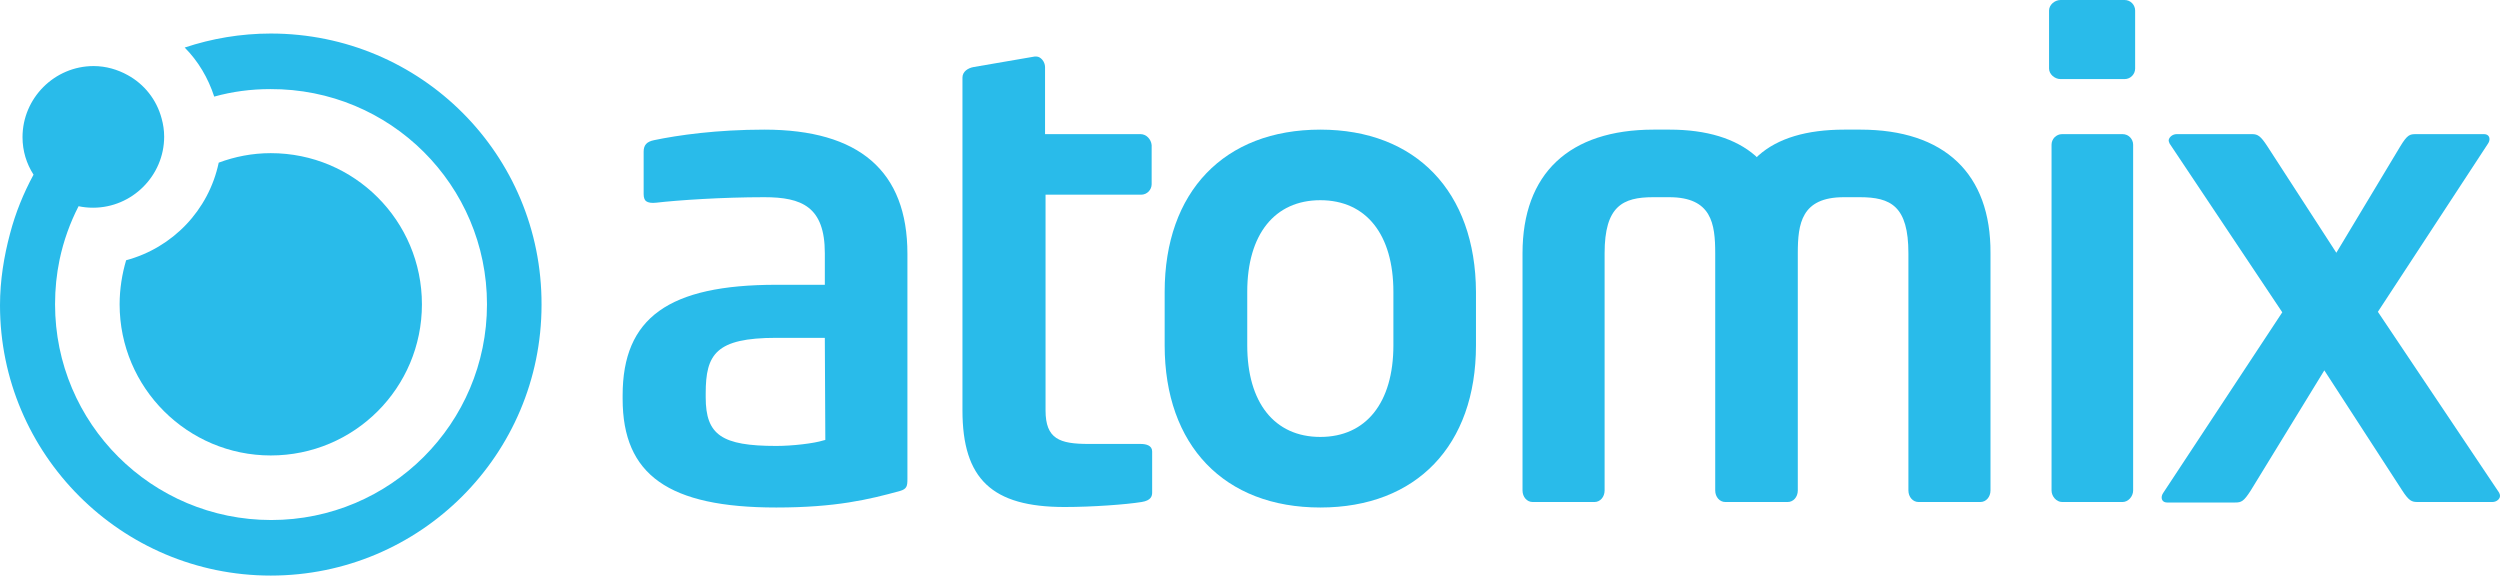
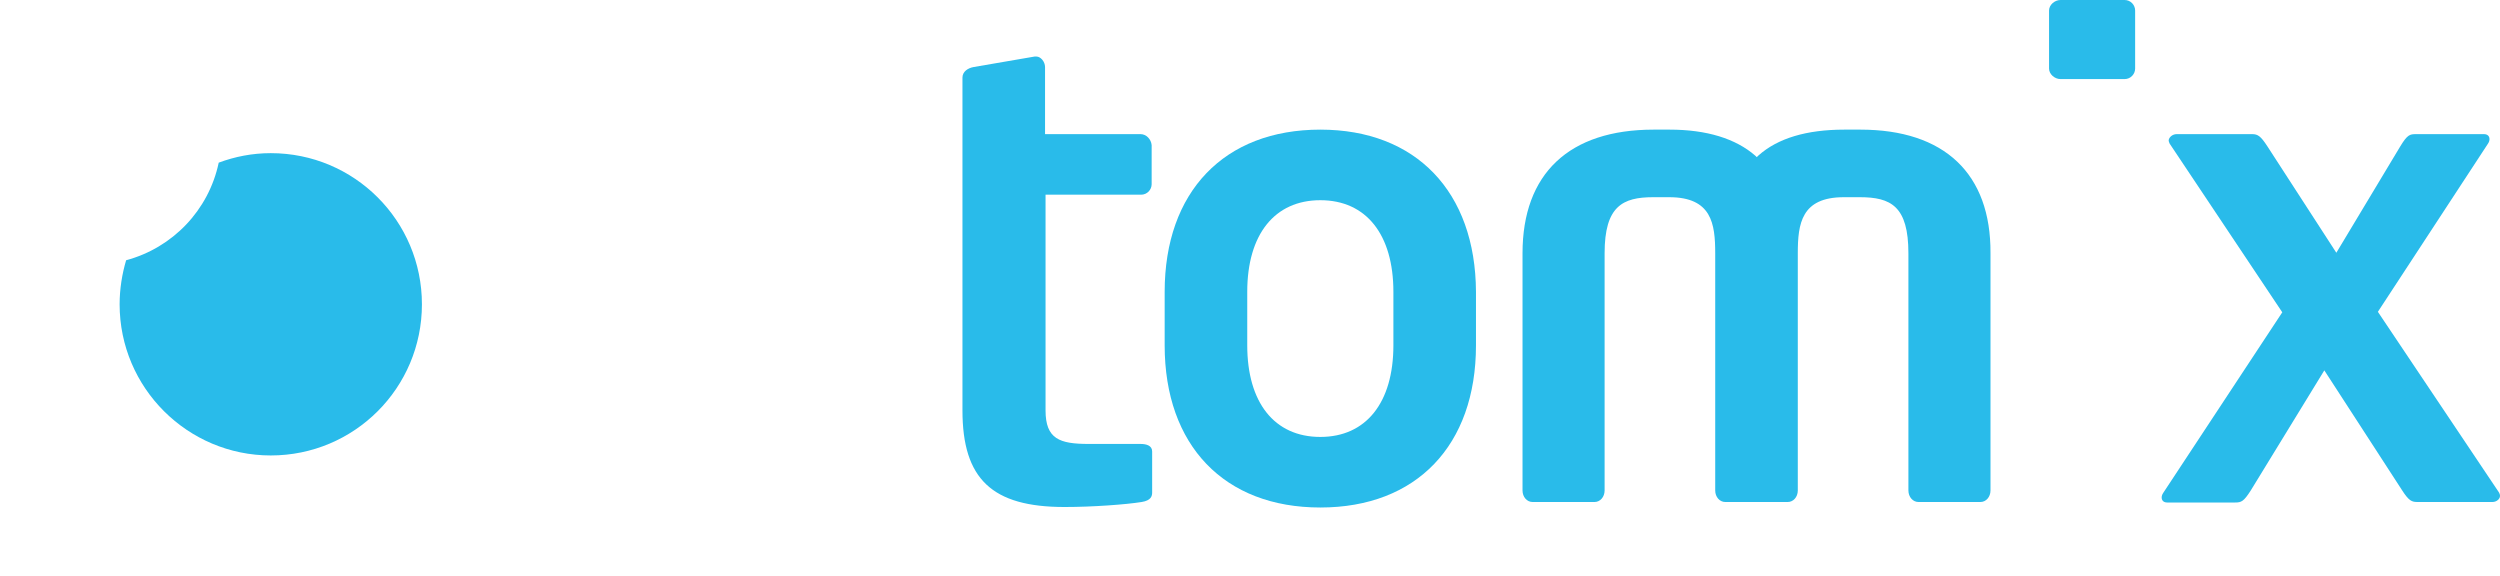
<svg xmlns="http://www.w3.org/2000/svg" version="1.1" id="Layer_1" x="0px" y="0px" viewBox="0 0 499.5 115" style="enable-background:new 0 0 499.5 115;" xml:space="preserve">
  <style type="text/css">
	.st0{fill:#29BBEA;}
</style>
  <g>
    <path class="st0" d="M23.9,60.8C23.9,77.5,37.5,91,54.1,91c16.7,0,30.2-13.5,30.2-30.2S70.8,30.6,54.1,30.6   c-3.7,0-7.2,0.7-10.4,1.9c-2,9.5-9.2,17-18.5,19.5C24.4,54.7,23.9,57.7,23.9,60.8z" />
-     <path class="st0" d="M54.1,6.7c-6,0-11.8,1-17.2,2.8c2.7,2.7,4.7,6.1,5.9,9.8c3.6-1,7.3-1.5,11.2-1.5c24-0.1,43.3,19.2,43.3,43   S78,103.9,54.2,103.9C30.3,103.9,11,84.6,11,60.8c0-3.1,0.3-6,0.9-8.9c0.8-3.8,2.1-7.4,3.8-10.7c0.9,0.2,1.9,0.3,2.9,0.3   c7.8,0,14.2-6.4,14.2-14.2c0-1.3-0.2-2.5-0.5-3.6c-1-3.8-3.5-6.9-6.8-8.7c-2-1.1-4.3-1.8-6.8-1.8c-7.8,0-14.2,6.4-14.2,14.2   c0,2.8,0.8,5.3,2.2,7.5c-2,3.7-3.6,7.6-4.7,11.8C0.8,51.2,0,56,0,61c0,29.7,24.2,54,54.1,54s54.1-24.2,54.1-54.1   C108.3,30.9,84.1,6.7,54.1,6.7z" />
-     <path class="st0" d="M152.7,25.9c-9.5,0-17.2,1.1-22,2.1c-1.5,0.3-2.1,1-2.1,2.3v8.5c0,0.7,0.2,1.2,0.5,1.4c0.4,0.3,1.1,0.4,2,0.3   c4.3-0.5,13.1-1.1,21.6-1.1c7.5,0,12.1,1.9,12.1,11.2v6.3h-9.7c-21.5,0-30.7,6.6-30.7,22.1v0.7c0,15.2,9.2,21.7,30.7,21.7   c11.9,0,18.5-1.6,24.7-3.3c1.4-0.4,1.5-1,1.5-2.4v-45C181.3,34.2,171.7,25.9,152.7,25.9z M164.9,87.9l-0.4,0.1   c-1.9,0.6-6.2,1.1-9.4,1.1c-10.9,0-14.1-2.2-14.1-9.7v-0.8c0-7.8,2-11.1,14.1-11.1h9.7L164.9,87.9L164.9,87.9z" />
    <path class="st0" d="M227.9,26.8h-19.1V13.4c0-1.1-0.9-2.1-1.7-2.1h-0.4l-12.2,2.1c-1.1,0.2-2.2,0.9-2.2,2.1V82   c0,13.7,5.9,19.3,20.4,19.3c5.6,0,12.3-0.5,15.4-1c1.9-0.3,2.1-1.2,2.1-1.9v-8.2c0-1.2-1.2-1.5-2.3-1.5h-10.4c-5.8,0-8.6-1-8.6-6.7   V38.9H228c1.2,0,2.1-1,2.1-2.1V29C230,27.8,229,26.8,227.9,26.8z" />
    <path class="st0" d="M263.8,25.9c-19.2,0-31.1,12.4-31.1,32.4V69c0,20,11.9,32.4,31.1,32.4S294.9,89,294.9,69V58.3   C294.8,38.3,282.9,25.9,263.8,25.9z M278.4,69c0,11.5-5.5,18.3-14.6,18.3c-9.2,0-14.6-6.9-14.6-18.3V58.3   c0-11.5,5.5-18.3,14.6-18.3c9.2,0,14.6,6.9,14.6,18.3V69z" />
    <path class="st0" d="M371.7,25.9h-3.2c-7.5,0-13.3,1.7-17.2,5.2l-0.3,0.3l-0.3-0.3c-3.9-3.4-9.7-5.2-17.1-5.2h-3.2   c-16.9,0-26.2,8.8-26.2,24.7V98c0,1.3,0.9,2.3,2,2.3h12.4c1.1,0,2-1,2-2.3V50.6c0-9.4,3.6-11.2,9.7-11.2h3.2   c8.5,0,9.2,5.3,9.2,11.2V98c0,1.3,0.9,2.3,2,2.3h12.5c1.1,0,2-1,2-2.3V50.6c0-5.9,0.7-11.2,9.2-11.2h3.2c6.2,0,9.7,1.8,9.7,11.2V98   c0,1.3,0.9,2.3,2,2.3h12.4c1.1,0,2-1,2-2.3V50.6C397.8,34.7,388.5,25.9,371.7,25.9z" />
    <path class="st0" d="M424.5,0h-12.8c-1.2,0-2.3,1-2.3,2.1v11.6c0,1.1,1.1,2.1,2.3,2.1h12.8c1.2,0,2.1-1,2.1-2.1V2.1   C426.6,1,425.7,0,424.5,0z" />
-     <path class="st0" d="M424.1,26.8H412c-1.2,0-2.1,1-2.1,2.1V98c0,1.2,1,2.3,2.1,2.3h12.1c1.1,0,2.1-1.1,2.1-2.3V28.9   C426.2,27.8,425.3,26.8,424.1,26.8z" />
    <path class="st0" d="M499.3,98.4l-24.2-36.1l22-33.6c0.2-0.3,0.3-0.6,0.3-0.9c0-0.6-0.4-1-1.1-1h-13.6c-1.2,0-1.7,0.1-3.1,2.4   l-12.8,21.3L453,29.2c-1.3-2-1.9-2.4-3-2.4h-15.1c-0.9,0-1.6,0.7-1.6,1.3c0,0.1,0.1,0.4,0.2,0.6L456,62.4l-0.2,0.3l-23.6,35.8   c-0.2,0.3-0.3,0.6-0.3,0.9c0,0.6,0.4,1,1.1,1h13.6c1.2,0,1.7-0.2,3.1-2.4l14.7-24l15.5,23.9c1.4,2.2,2,2.4,3.1,2.4h15   c0.8,0,1.5-0.6,1.5-1.2C499.5,98.8,499.4,98.6,499.3,98.4z" />
  </g>
</svg>